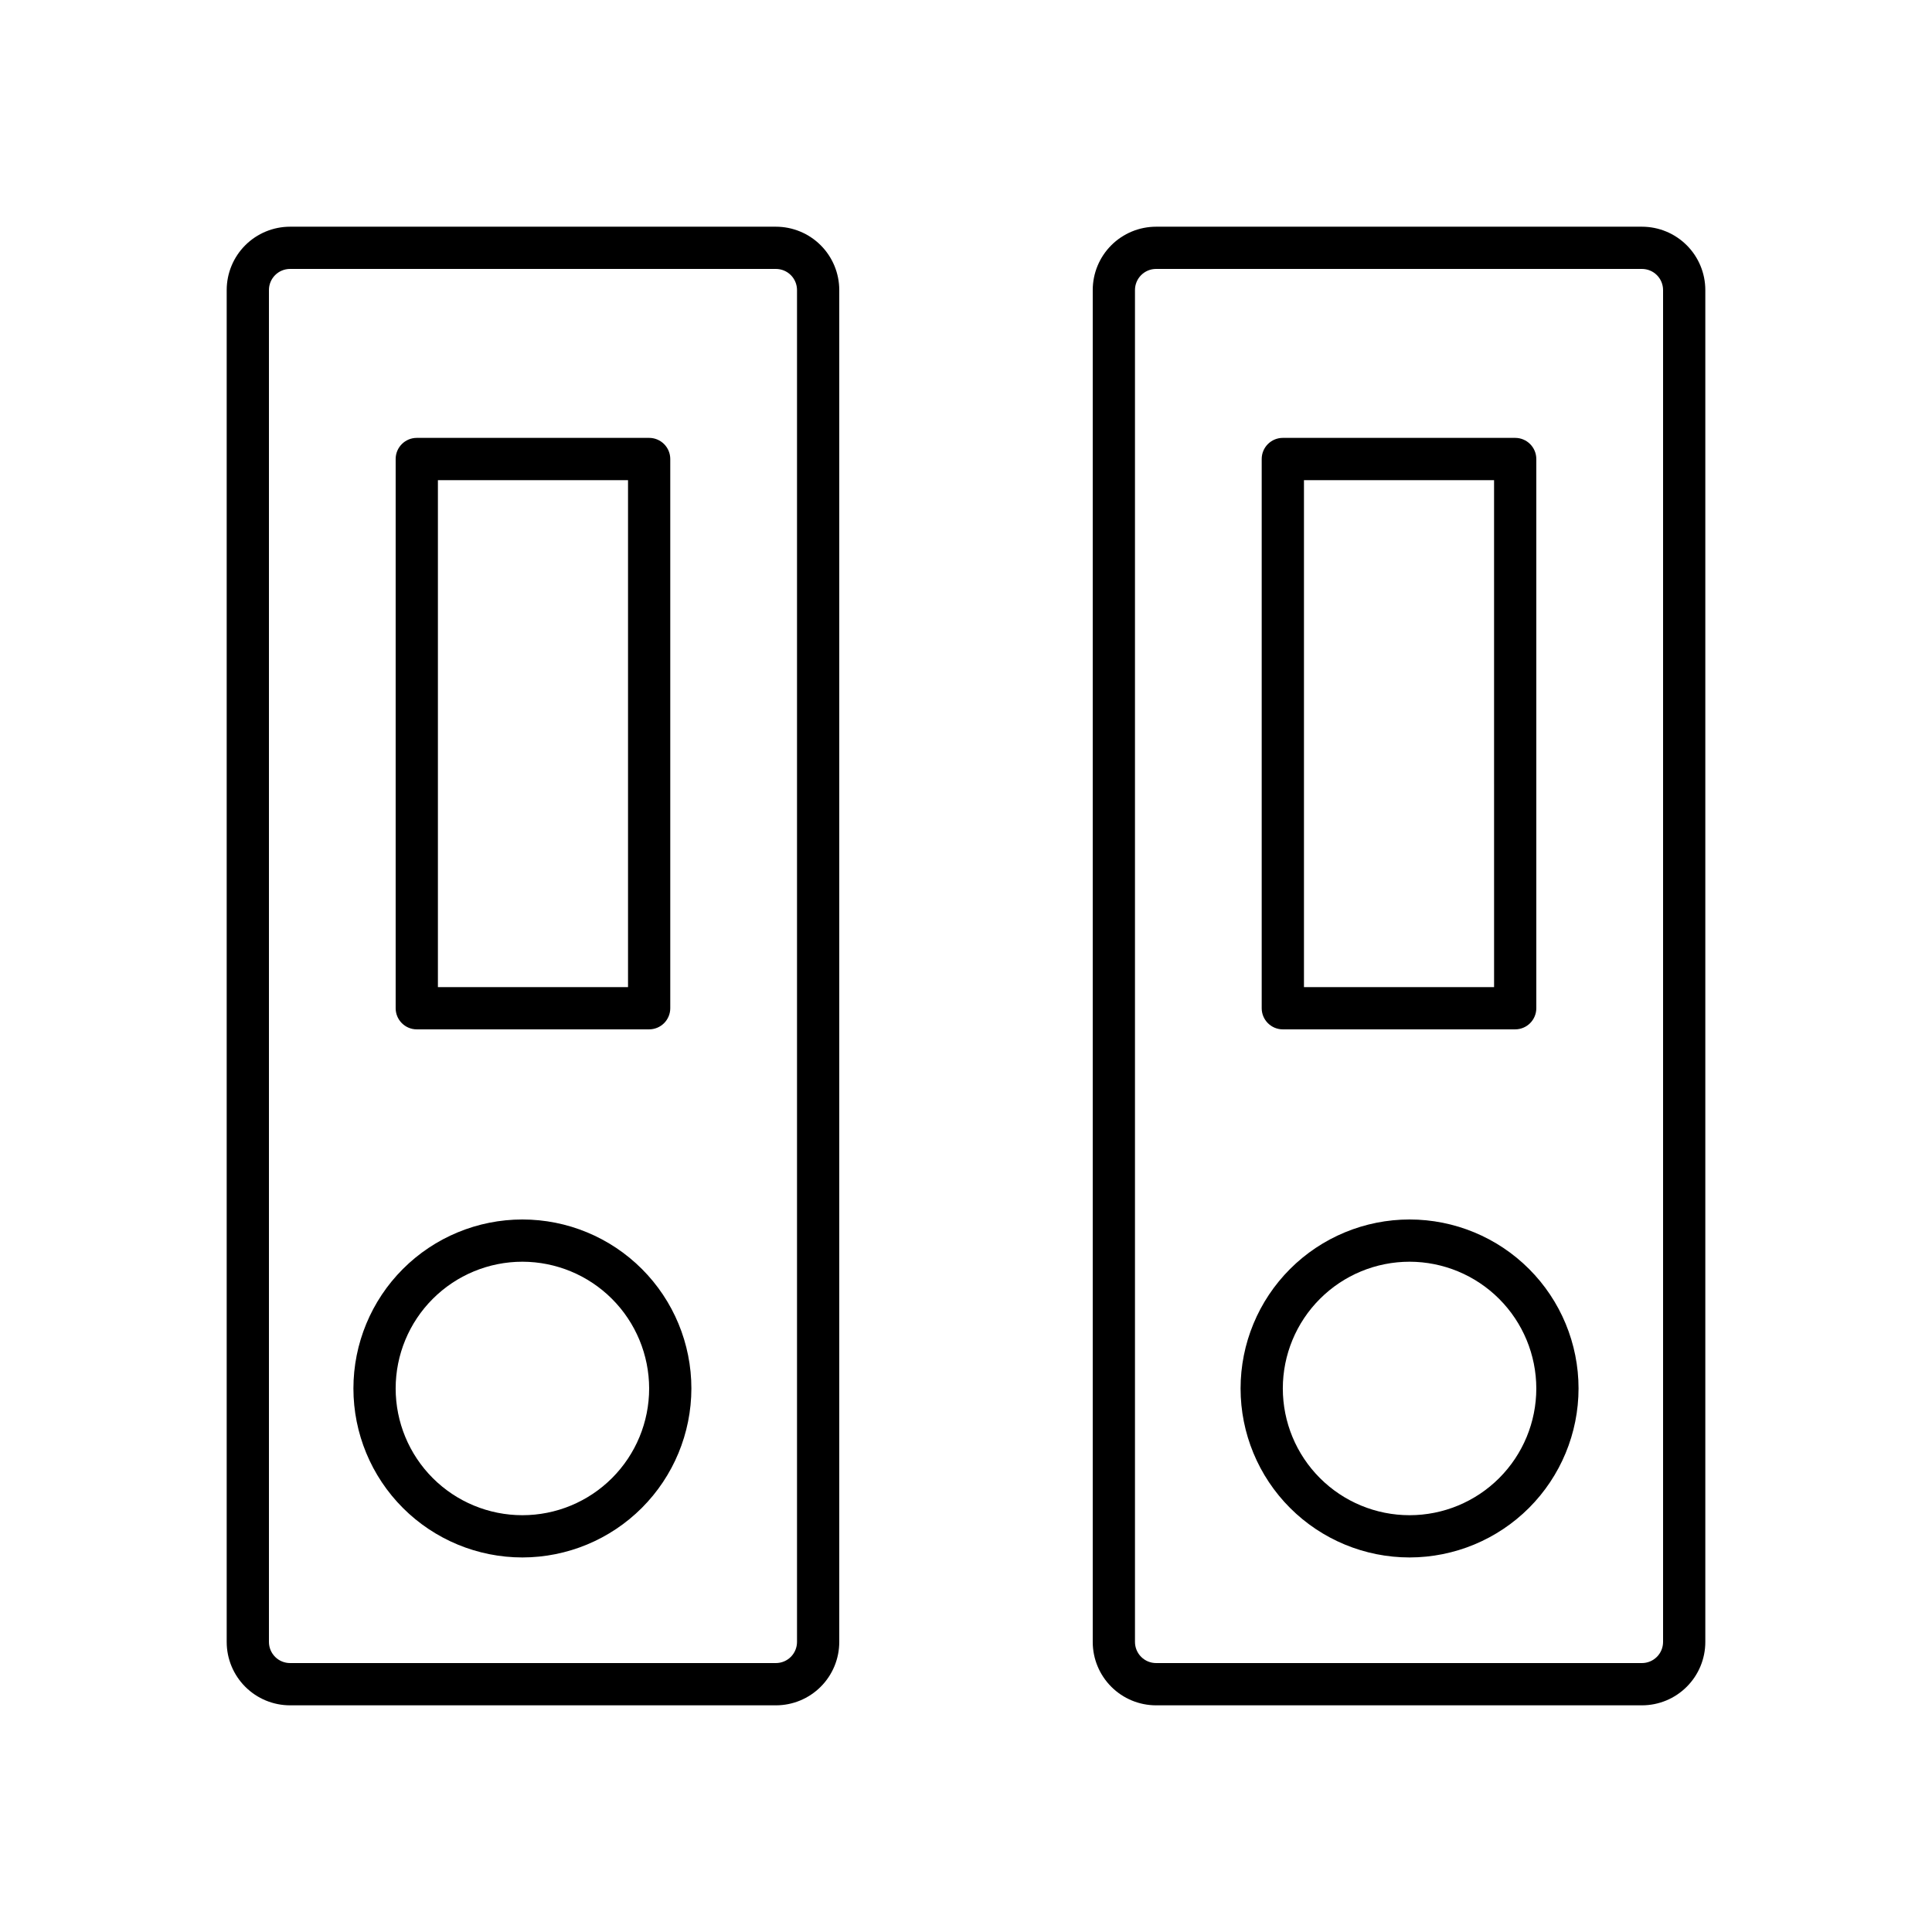
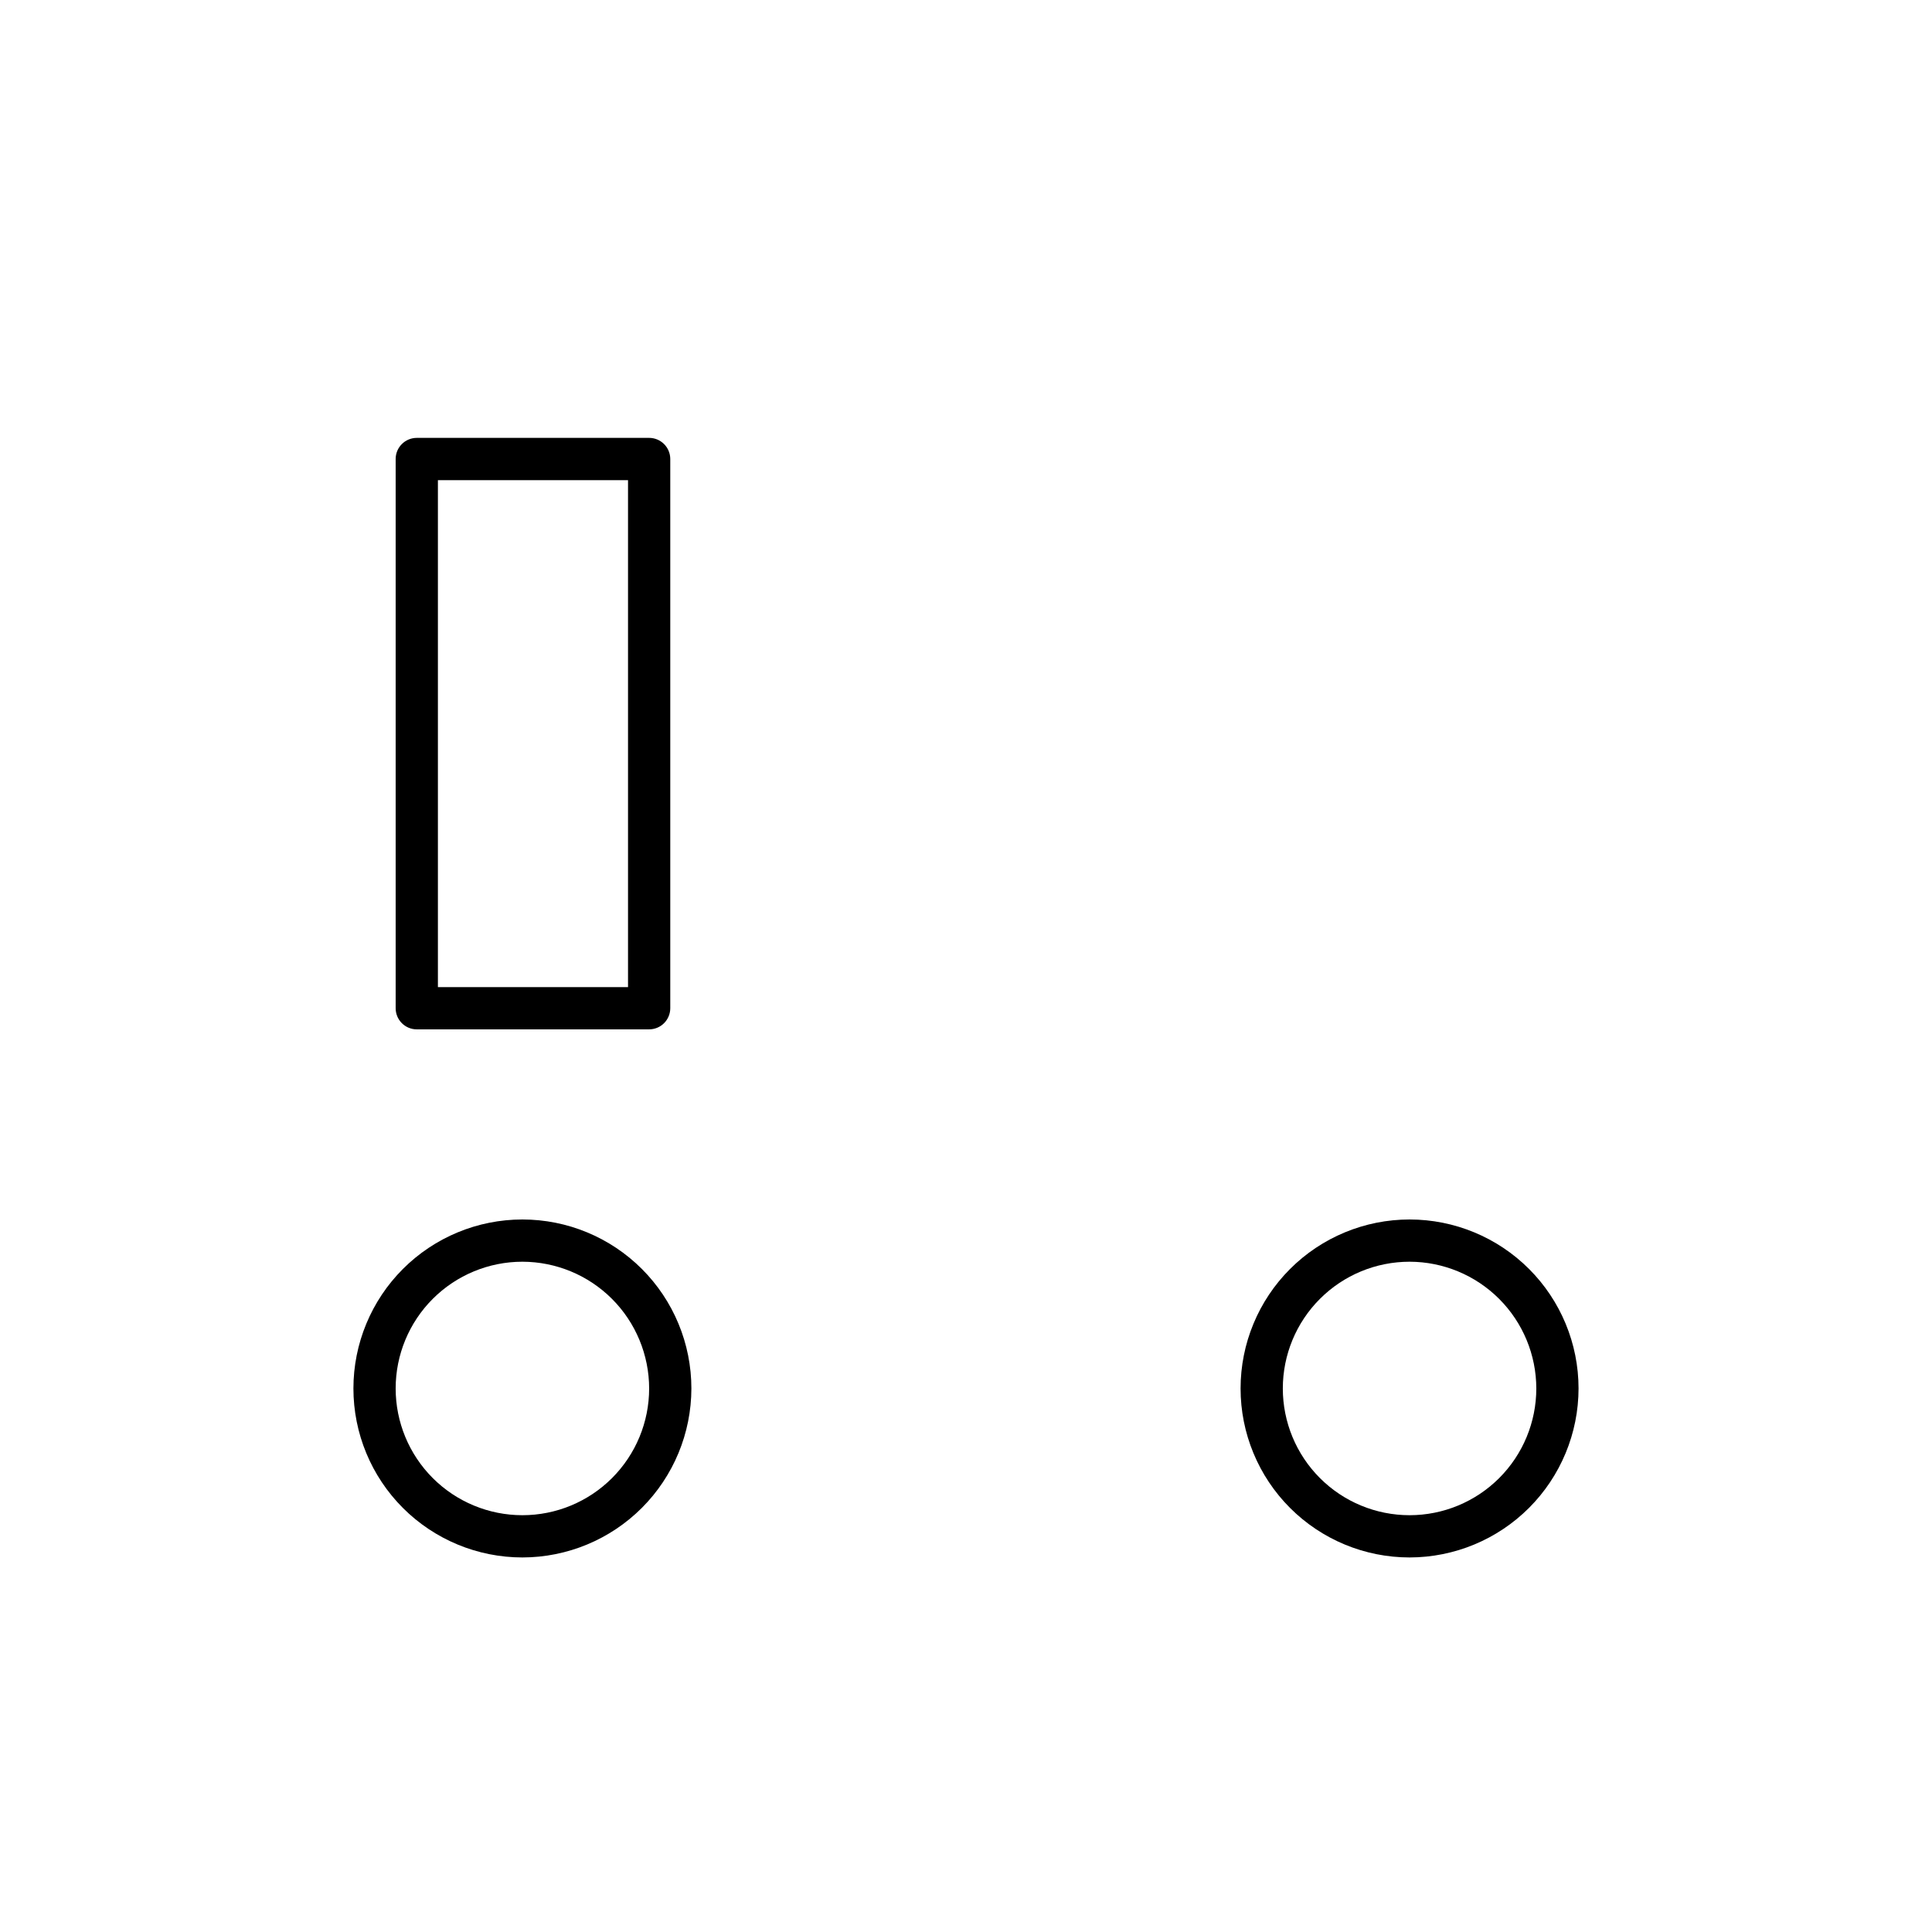
<svg xmlns="http://www.w3.org/2000/svg" fill="#000000" width="800px" height="800px" version="1.1" viewBox="144 144 512 512">
  <g>
-     <path d="m579.13 595.93h-128.75c-4.453 0-8.727-1.77-11.875-4.922-3.148-3.148-4.918-7.418-4.918-11.875v-358.26c0-4.453 1.77-8.727 4.918-11.875 3.148-3.148 7.422-4.918 11.875-4.918h128.75c4.457 0 8.727 1.77 11.875 4.918 3.152 3.148 4.922 7.422 4.922 11.875v358.26c0 4.457-1.77 8.727-4.922 11.875-3.148 3.152-7.418 4.922-11.875 4.922zm-128.75-380.66c-3.09 0-5.598 2.504-5.598 5.598v358.26c0 1.488 0.59 2.91 1.641 3.961 1.051 1.051 2.473 1.641 3.957 1.641h128.75c1.488 0 2.91-0.59 3.961-1.641 1.051-1.051 1.641-2.473 1.641-3.961v-358.26c0-1.484-0.59-2.91-1.641-3.961-1.051-1.047-2.473-1.637-3.961-1.637z" />
    <path d="m517.55 556.74c-11.879 0-23.27-4.719-31.668-13.117-8.398-8.398-13.117-19.789-13.117-31.664 0-11.879 4.719-23.27 13.117-31.668 8.398-8.398 19.789-13.117 31.668-13.117 11.875 0 23.266 4.719 31.664 13.117 8.398 8.398 13.117 19.789 13.117 31.668-0.012 11.871-4.734 23.254-13.129 31.652-8.398 8.395-19.781 13.117-31.652 13.129zm0-78.371c-8.91 0-17.453 3.539-23.75 9.84-6.301 6.297-9.84 14.84-9.84 23.75 0 8.906 3.539 17.449 9.84 23.75 6.297 6.297 14.84 9.836 23.75 9.836 8.906 0 17.449-3.539 23.75-9.836 6.297-6.301 9.836-14.844 9.836-23.75-0.008-8.906-3.551-17.445-9.848-23.742s-14.832-9.836-23.738-9.848z" />
-     <path d="m349.62 595.93h-128.75c-4.453 0-8.727-1.77-11.875-4.922-3.148-3.148-4.918-7.418-4.918-11.875v-358.26c0-4.453 1.77-8.727 4.918-11.875 3.148-3.148 7.422-4.918 11.875-4.918h128.75c4.453 0 8.727 1.77 11.875 4.918 3.148 3.148 4.918 7.422 4.918 11.875v358.26c0 4.457-1.77 8.727-4.918 11.875-3.148 3.152-7.422 4.922-11.875 4.922zm-128.75-380.66c-3.094 0-5.598 2.504-5.598 5.598v358.26c0 1.488 0.59 2.91 1.637 3.961 1.051 1.051 2.477 1.641 3.961 1.641h128.75c1.484 0 2.91-0.59 3.957-1.641 1.051-1.051 1.641-2.473 1.641-3.961v-358.26c0-1.484-0.59-2.91-1.641-3.961-1.047-1.047-2.473-1.637-3.957-1.637z" />
    <path d="m282.44 556.74c-11.875 0-23.266-4.719-31.664-13.117-8.398-8.398-13.117-19.789-13.117-31.664 0-11.879 4.719-23.27 13.117-31.668 8.398-8.398 19.789-13.117 31.664-13.117 11.879 0 23.27 4.719 31.668 13.117 8.398 8.398 13.117 19.789 13.117 31.668-0.016 11.871-4.738 23.254-13.133 31.652-8.395 8.395-19.777 13.117-31.652 13.129zm0-78.371c-8.906 0-17.449 3.539-23.75 9.84-6.297 6.297-9.836 14.84-9.836 23.75 0 8.906 3.539 17.449 9.836 23.75 6.301 6.297 14.844 9.836 23.75 9.836 8.91 0 17.453-3.539 23.75-9.836 6.301-6.301 9.84-14.844 9.84-23.75-0.012-8.906-3.551-17.445-9.848-23.742s-14.836-9.836-23.742-9.848z" />
-     <path d="m545.54 416.79h-61.578c-3.09 0-5.598-2.508-5.598-5.598v-145.55c0-3.09 2.508-5.598 5.598-5.598h61.578c1.484 0 2.91 0.59 3.957 1.641 1.051 1.051 1.641 2.473 1.641 3.957v145.55c0 1.484-0.59 2.906-1.641 3.957-1.047 1.051-2.473 1.641-3.957 1.641zm-55.977-11.195h50.383l-0.004-134.35h-50.379z" />
    <path d="m316.03 416.79h-61.578c-3.09 0-5.598-2.508-5.598-5.598v-145.55c0-3.09 2.508-5.598 5.598-5.598h61.578c1.484 0 2.906 0.59 3.957 1.641 1.051 1.051 1.641 2.473 1.641 3.957v145.55c0 1.484-0.59 2.906-1.641 3.957-1.051 1.051-2.473 1.641-3.957 1.641zm-55.98-11.195h50.383v-134.35h-50.383z" />
  </g>
</svg>